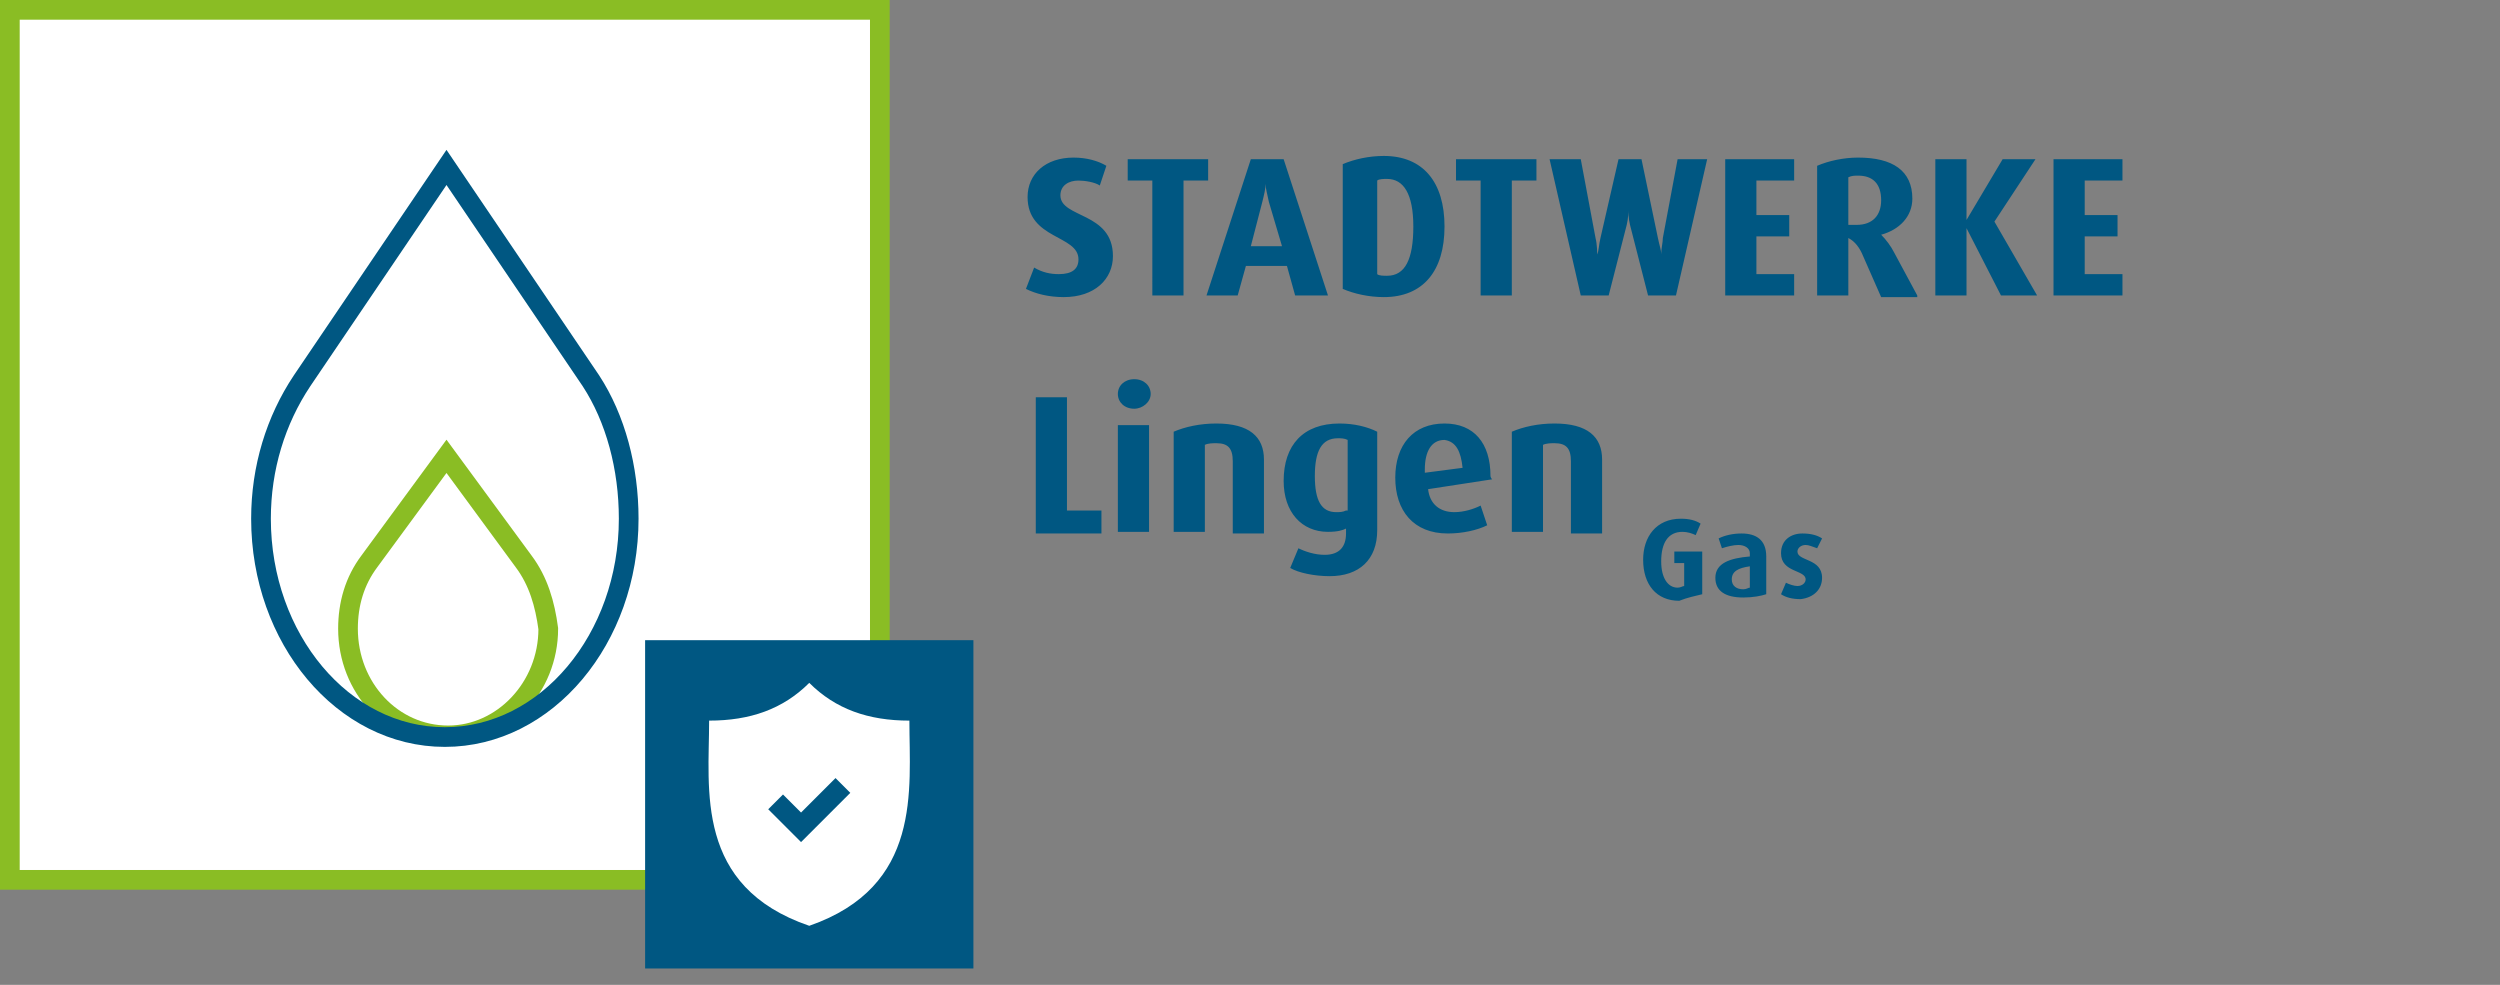
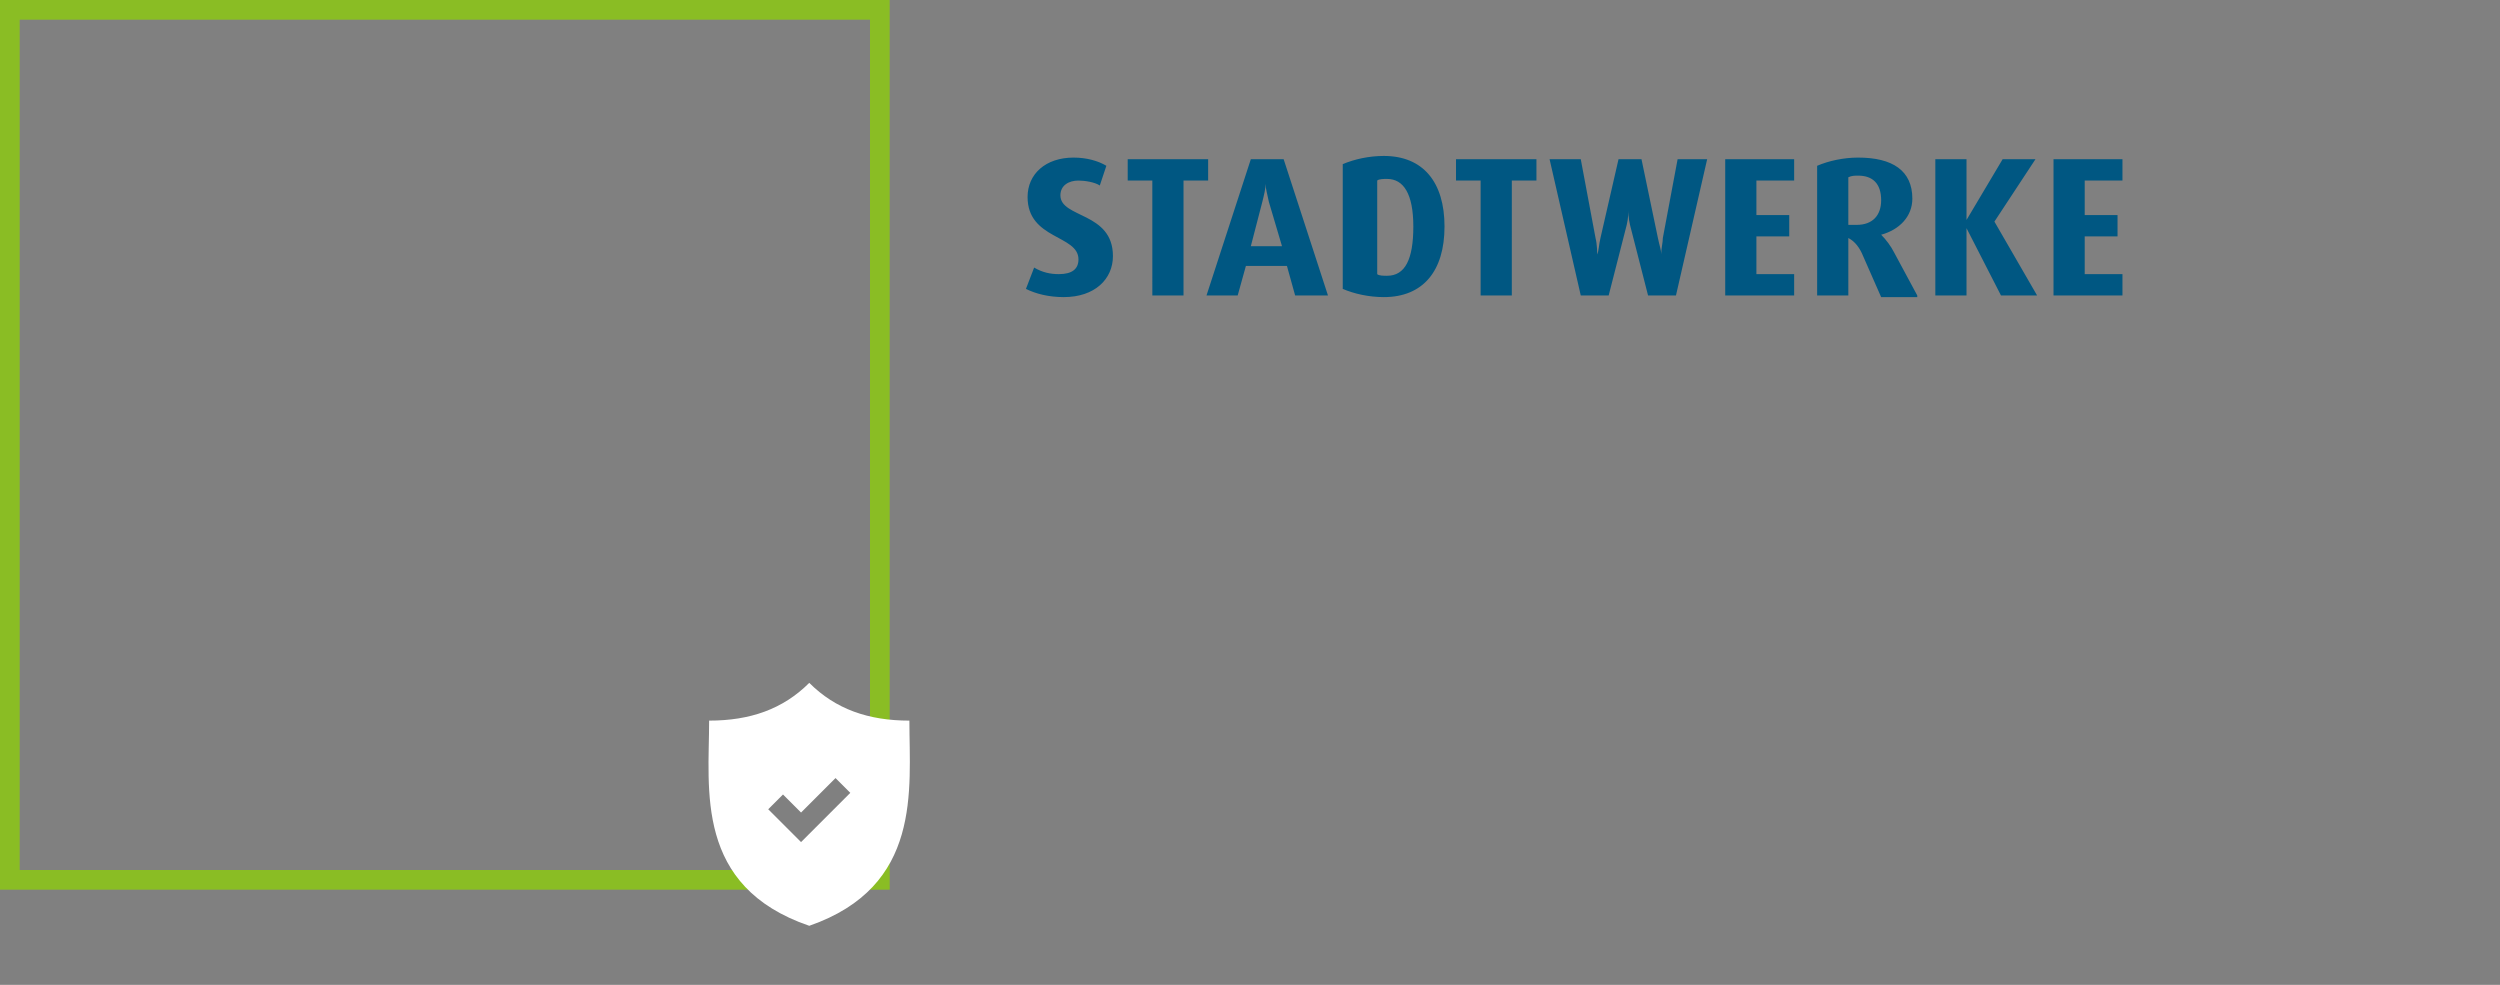
<svg xmlns="http://www.w3.org/2000/svg" xmlns:xlink="http://www.w3.org/1999/xlink" version="1.1" id="Ebene_1" x="0px" y="0px" viewBox="0 0 152.3 60" style="enable-background:new 0 0 152.3 60;" xml:space="preserve">
  <rect x="0" y="0" width="152.3" height="60" fill="#808080" stroke="none" />
  <style type="text/css">
	.st0{fill:#FFFFFF;}
	
		.st1{clip-path:url(#SVGID_00000142896991736805259380000017361638648123316123_);fill:none;stroke:#8ABD24;stroke-width:1.2;stroke-miterlimit:10;}
	
		.st2{clip-path:url(#SVGID_00000142896991736805259380000017361638648123316123_);fill:none;stroke:#005782;stroke-width:1.2;stroke-miterlimit:10;}
	.st3{fill:none;stroke:#8ABD24;stroke-width:1.2;}
	.st4{fill:#005782;}
	.st5{clip-path:url(#SVGID_00000077290035719001516910000001254656196416057474_);fill:#FFFFFF;}
</style>
-   <rect x="0.6" y="0.6" class="st0" width="53" height="53" />
  <g>
    <defs>
-       <rect id="SVGID_1_" x="0.6" y="0.6" width="53" height="53" />
-     </defs>
+       </defs>
    <clipPath id="SVGID_00000116933901056815671630000001982877729559277752_">
      <use xlink:href="#SVGID_1_" style="overflow:visible;" />
    </clipPath>
    <path style="clip-path:url(#SVGID_00000116933901056815671630000001982877729559277752_);fill:none;stroke:#8ABD24;stroke-width:1.2;stroke-miterlimit:10;" d="   M31.9,34.2l-4.7-6.4l-4.7,6.4c-0.9,1.2-1.3,2.6-1.3,4.1c0,3.6,2.7,6.5,6.1,6.5c3.3,0,6.1-2.9,6.1-6.5   C33.2,36.8,32.8,35.4,31.9,34.2z" />
-     <path style="clip-path:url(#SVGID_00000116933901056815671630000001982877729559277752_);fill:none;stroke:#005782;stroke-width:1.2;stroke-miterlimit:10;" d="   M38.3,31.6c0,7.3-5,13.3-11.2,13.3c-6.2,0-11.2-6-11.2-13.3c0-3.1,0.9-6,2.5-8.4l8.8-13l8.8,13C37.5,25.5,38.3,28.5,38.3,31.6z" />
+     <path style="clip-path:url(#SVGID_00000116933901056815671630000001982877729559277752_);fill:none;stroke:#005782;stroke-width:1.2;stroke-miterlimit:10;" d="   M38.3,31.6c0,7.3-5,13.3-11.2,13.3c-6.2,0-11.2-6-11.2-13.3c0-3.1,0.9-6,2.5-8.4l8.8-13C37.5,25.5,38.3,28.5,38.3,31.6z" />
  </g>
  <g>
    <rect x="0.6" y="0.6" class="st3" width="53" height="53" />
-     <path class="st4" d="M111,35.2c0-1.2-1.5-1-1.5-1.6c0-0.2,0.2-0.4,0.5-0.4c0.2,0,0.4,0.1,0.7,0.2l0.3-0.6c-0.3-0.2-0.7-0.3-1.2-0.3   c-0.7,0-1.3,0.4-1.3,1.2c0,1.2,1.5,1,1.5,1.6c0,0.2-0.2,0.4-0.5,0.4c-0.2,0-0.5-0.1-0.7-0.2l-0.3,0.7c0.3,0.2,0.7,0.3,1.2,0.3   C110.5,36.4,111,35.9,111,35.2 M106.6,35.8c-0.1,0-0.2,0.1-0.4,0.1c-0.4,0-0.7-0.2-0.7-0.6c0-0.5,0.4-0.7,1.1-0.8V35.8z    M107.6,36.2v-2.3c0-1-0.6-1.4-1.5-1.4c-0.5,0-1,0.1-1.4,0.3l0.2,0.6c0.3-0.1,0.7-0.2,1-0.2c0.4,0,0.7,0.2,0.7,0.5v0.2   c-1.2,0.1-2.1,0.4-2.1,1.3c0,0.8,0.6,1.2,1.7,1.2C106.8,36.4,107.3,36.3,107.6,36.2 M103.7,36.2v-2.6H102v0.7h0.6v1.4   c-0.1,0-0.2,0.1-0.4,0.1c-0.6,0-1-0.6-1-1.6c0-1.1,0.4-1.8,1.3-1.8c0.3,0,0.6,0.1,0.8,0.2l0.3-0.7c-0.3-0.2-0.7-0.3-1.2-0.3   c-1.5,0-2.3,1.1-2.3,2.5c0,1.5,0.8,2.5,2.2,2.5C102.8,36.4,103.3,36.3,103.7,36.2 M97.6,32.4V28c0-1.4-0.9-2.2-2.9-2.2   c-1,0-1.9,0.2-2.6,0.5v6.1h1.9v-5.3c0.2-0.1,0.5-0.1,0.7-0.1c0.7,0,1,0.3,1,1.1v4.4H97.6z M89.1,28.5l-2.3,0.3v-0.2   c0-1.1,0.4-1.8,1.2-1.8C88.7,26.9,89,27.5,89.1,28.5 M90.8,29c0-2-1-3.2-2.8-3.2c-1.9,0-3,1.3-3,3.3c0,2,1.1,3.4,3.2,3.4   c0.9,0,1.8-0.2,2.4-0.5l-0.4-1.2c-0.4,0.2-1,0.4-1.6,0.4c-0.9,0-1.5-0.5-1.6-1.4l3.9-0.6C90.8,29.1,90.8,29,90.8,29 M82,31.1   c-0.2,0.1-0.4,0.1-0.6,0.1c-0.9,0-1.3-0.7-1.3-2.2c0-1.5,0.4-2.3,1.4-2.3c0.2,0,0.4,0,0.6,0.1V31.1z M83.9,32.3v-6   c-0.6-0.3-1.4-0.5-2.3-0.5c-2.2,0-3.4,1.3-3.4,3.5c0,1.9,1.1,3.1,2.7,3.1c0.6,0,0.9-0.1,1.1-0.2v0.3c0,0.8-0.4,1.3-1.3,1.3   c-0.6,0-1.2-0.2-1.6-0.4l-0.5,1.2c0.5,0.3,1.5,0.5,2.4,0.5C82.8,35.1,83.9,34.1,83.9,32.3 M77,32.4V28c0-1.4-0.9-2.2-2.9-2.2   c-1,0-1.9,0.2-2.6,0.5v6.1h1.9v-5.3c0.2-0.1,0.5-0.1,0.7-0.1c0.7,0,1,0.3,1,1.1v4.4H77z M70,25.9h-1.9v6.5H70V25.9z M70.1,24   c0-0.5-0.4-0.9-1-0.9c-0.6,0-1,0.4-1,0.9c0,0.5,0.4,0.9,1,0.9C69.6,24.9,70.1,24.5,70.1,24 M67.1,32.4v-1.3H65v-6.9h-1.9v8.3H67.1z   " />
    <path class="st4" d="M129.3,18v-1.3h-2.3v-2.3h2v-1.3h-2V11h2.3V9.7h-4.2V18H129.3z M124.1,18l-2.6-4.5l2.5-3.8h-2l-2.2,3.7h0V9.7   h-1.9V18h1.9v-4.1h0l2.1,4.1H124.1z M114.6,12.2c0,0.9-0.5,1.5-1.5,1.5c-0.2,0-0.4,0-0.5,0v-2.9c0.2-0.1,0.4-0.1,0.6-0.1   C114.1,10.7,114.6,11.2,114.6,12.2 M116.8,18l-1.4-2.6c-0.2-0.4-0.5-0.8-0.8-1.1v0c1.1-0.3,1.9-1.1,1.9-2.2c0-1.7-1.2-2.5-3.3-2.5   c-0.9,0-1.8,0.2-2.5,0.5V18h1.9v-3.5c0.4,0.2,0.7,0.6,0.9,1.1l1.1,2.5H116.8z M109.3,18v-1.3H107v-2.3h2v-1.3h-2V11h2.3V9.7h-4.2   V18H109.3z M104,9.7h-1.8l-0.9,4.8c0,0.3-0.1,0.6-0.1,1h0c0-0.3-0.1-0.5-0.2-1L100,9.7h-1.4l-1.1,4.8c-0.1,0.4-0.1,0.8-0.2,1h0   c0-0.1,0-0.6-0.1-1l-0.9-4.8h-1.9l1.9,8.3H98l1.1-4.3c0.1-0.4,0.1-0.8,0.1-0.9h0c0,0.1,0,0.5,0.1,0.9l1.1,4.3h1.7L104,9.7z    M93.6,11V9.7h-4.9V11h1.5V18h1.9V11H93.6z M86.1,13.8c0,2-0.5,3-1.6,3c-0.2,0-0.5,0-0.6-0.1V11c0.1-0.1,0.4-0.1,0.6-0.1   C85.5,10.9,86.1,11.8,86.1,13.8 M88,13.8c0-2.7-1.3-4.3-3.7-4.3c-0.9,0-1.8,0.2-2.5,0.5v7.6c0.7,0.3,1.6,0.5,2.5,0.5   C86.7,18.1,88,16.5,88,13.8 M78.1,15h-1.9l0.7-2.7c0.1-0.4,0.2-0.8,0.2-1.1h0c0,0.3,0.1,0.6,0.2,1.1L78.1,15z M80.9,18l-2.7-8.3h-2   L73.5,18h1.9l0.5-1.8h2.5l0.5,1.8H80.9z M73.6,11V9.7h-4.9V11h1.5V18h1.9V11H73.6z M67.8,15.6c0-2.7-3.2-2.3-3.2-3.7   c0-0.6,0.5-0.9,1.1-0.9c0.4,0,1,0.1,1.3,0.3l0.4-1.2c-0.5-0.3-1.2-0.5-2-0.5c-1.7,0-2.8,1-2.8,2.4c0,2.6,3.1,2.3,3.1,3.8   c0,0.6-0.4,0.9-1.2,0.9c-0.5,0-1-0.1-1.5-0.4l-0.5,1.3c0.6,0.3,1.4,0.5,2.3,0.5C66.7,18.1,67.8,17,67.8,15.6" />
  </g>
-   <rect x="39.3" y="39" class="st4" width="20" height="20" />
  <g>
    <defs>
      <rect id="SVGID_00000024717729922567650930000000337285071803792283_" x="39.3" y="39" width="20" height="20" />
    </defs>
    <clipPath id="SVGID_00000180348739680828237740000015986310209496710544_">
      <use xlink:href="#SVGID_00000024717729922567650930000000337285071803792283_" style="overflow:visible;" />
    </clipPath>
    <path style="clip-path:url(#SVGID_00000180348739680828237740000015986310209496710544_);fill:#FFFFFF;" d="M48.8,51.3l-2-2   l0.9-0.9l1.1,1.1l2.1-2.1l0.9,0.9L48.8,51.3z M55.4,43.9c-2.5,0-4.5-0.7-6.1-2.3c-1.6,1.6-3.6,2.3-6.1,2.3c0,4.2-0.9,10.1,6.1,12.5   C56.2,54,55.4,48.1,55.4,43.9" />
  </g>
</svg>